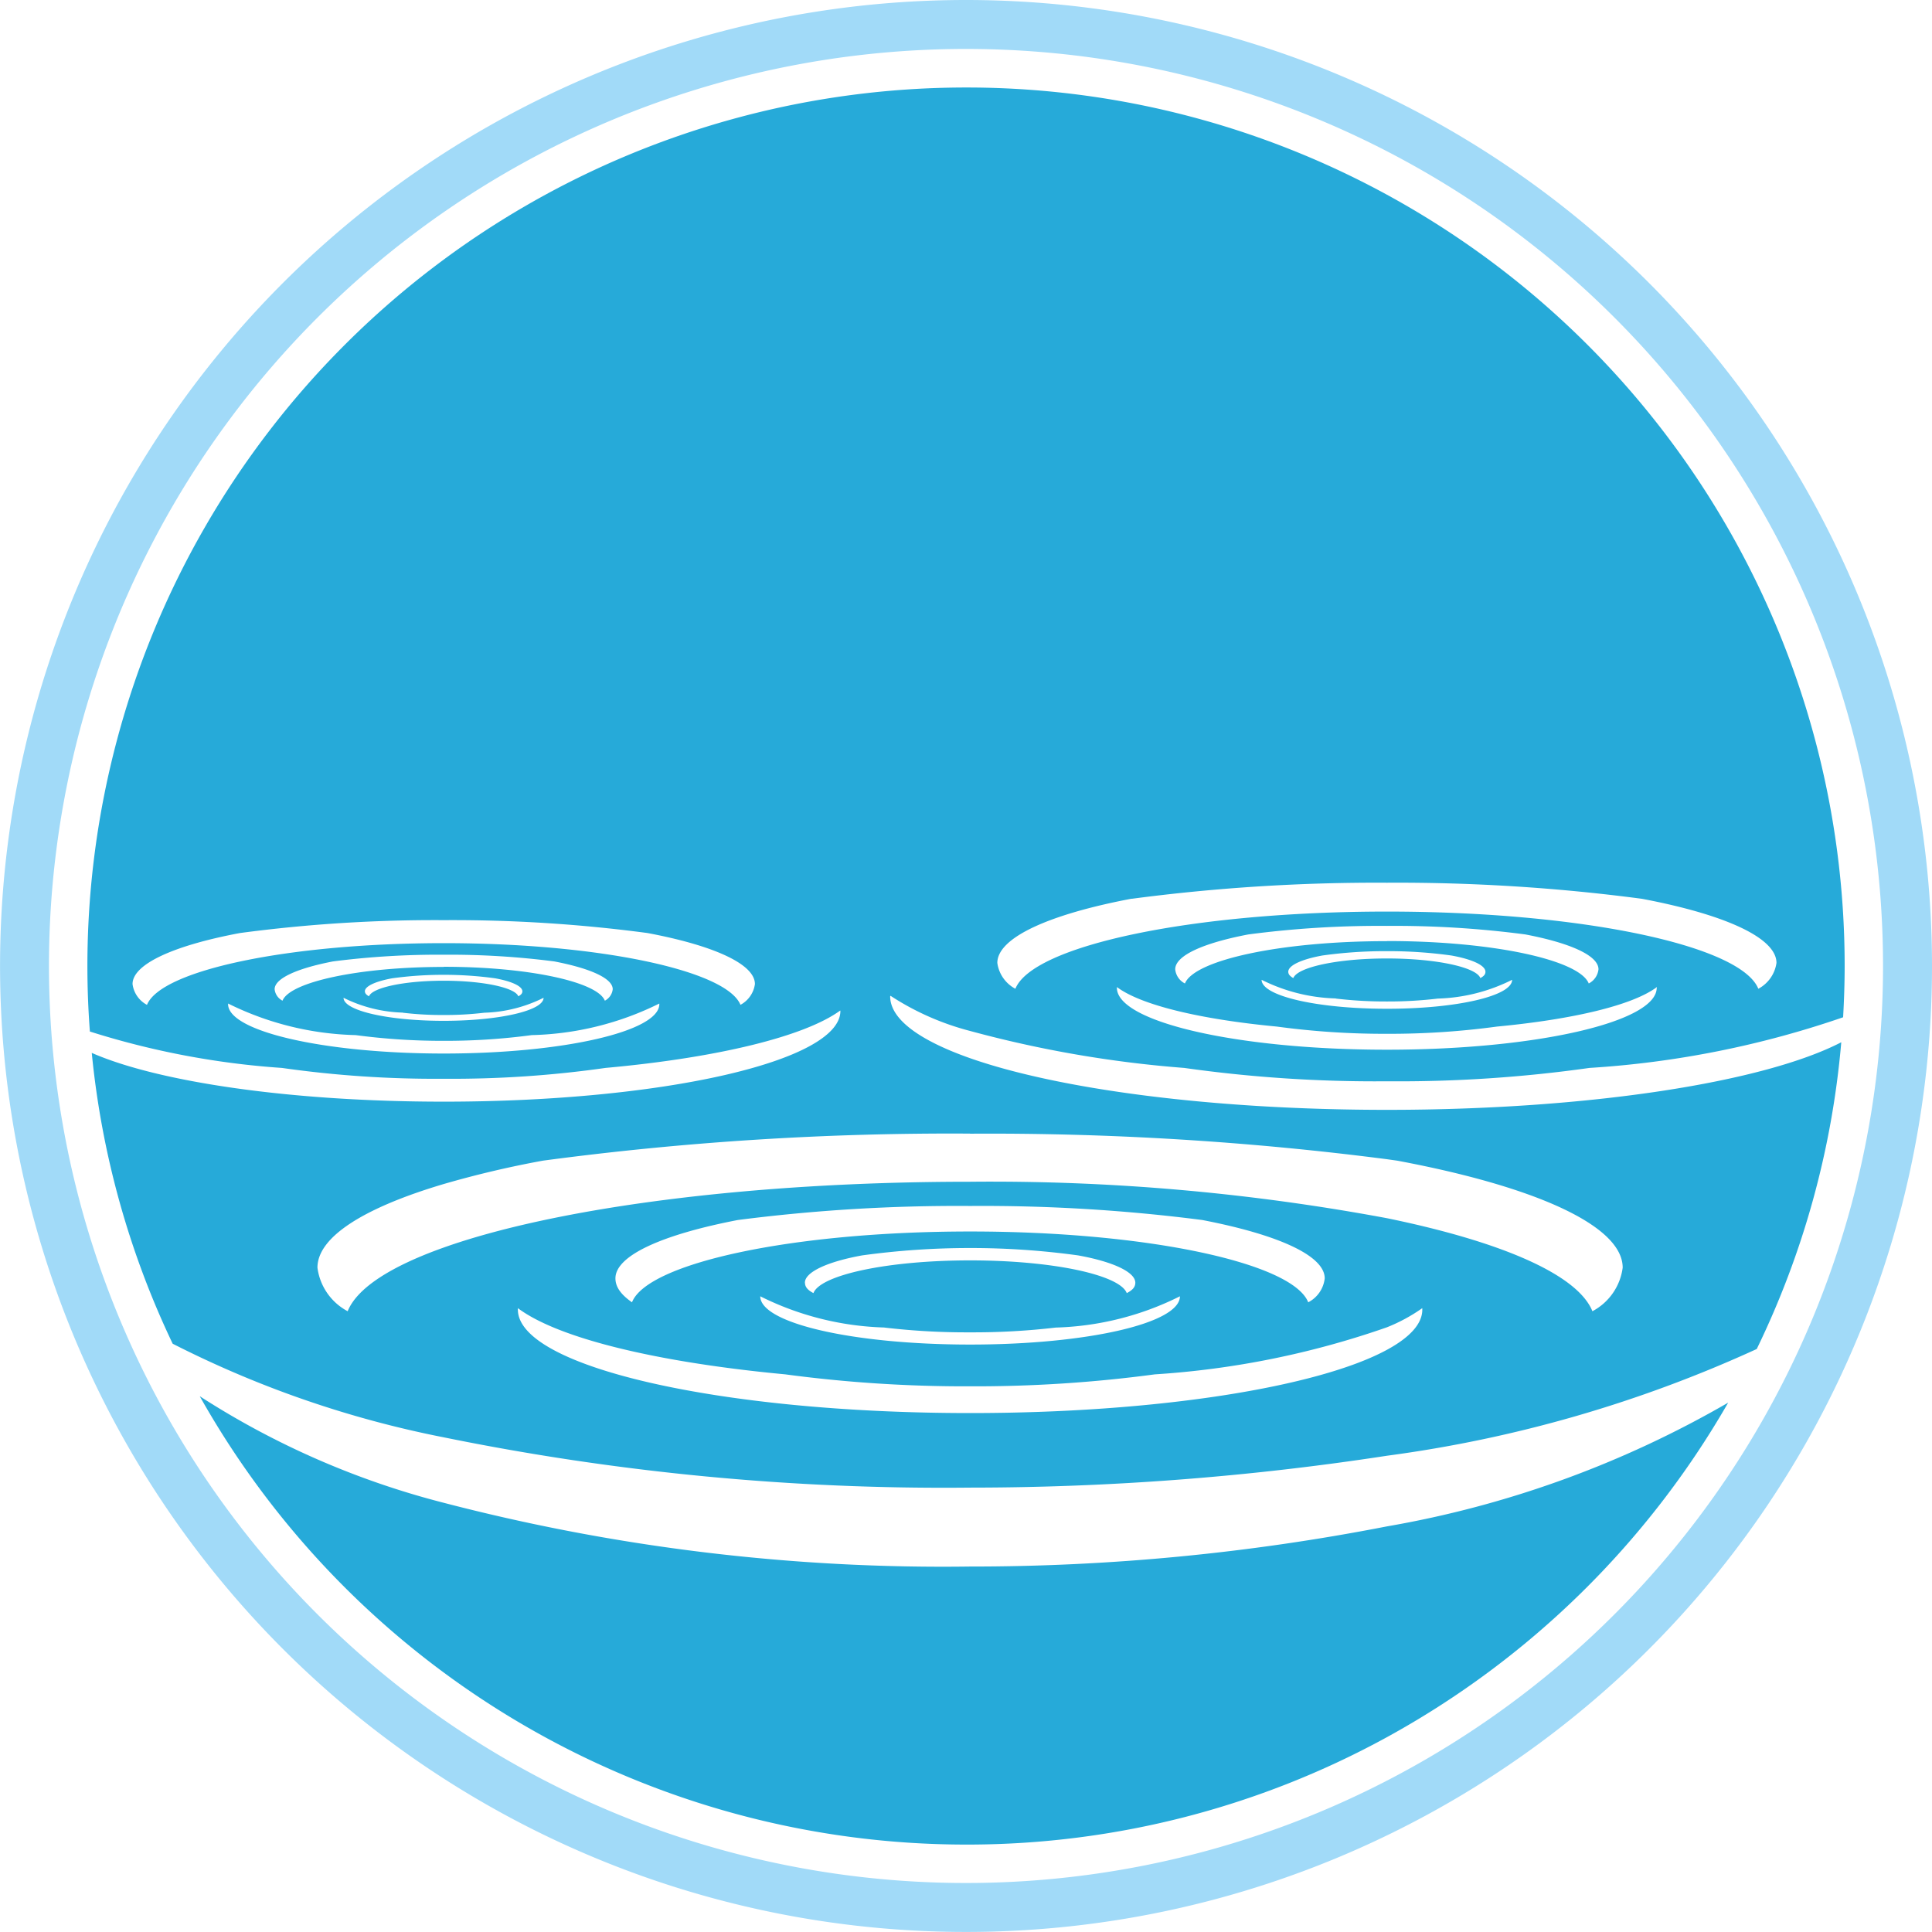
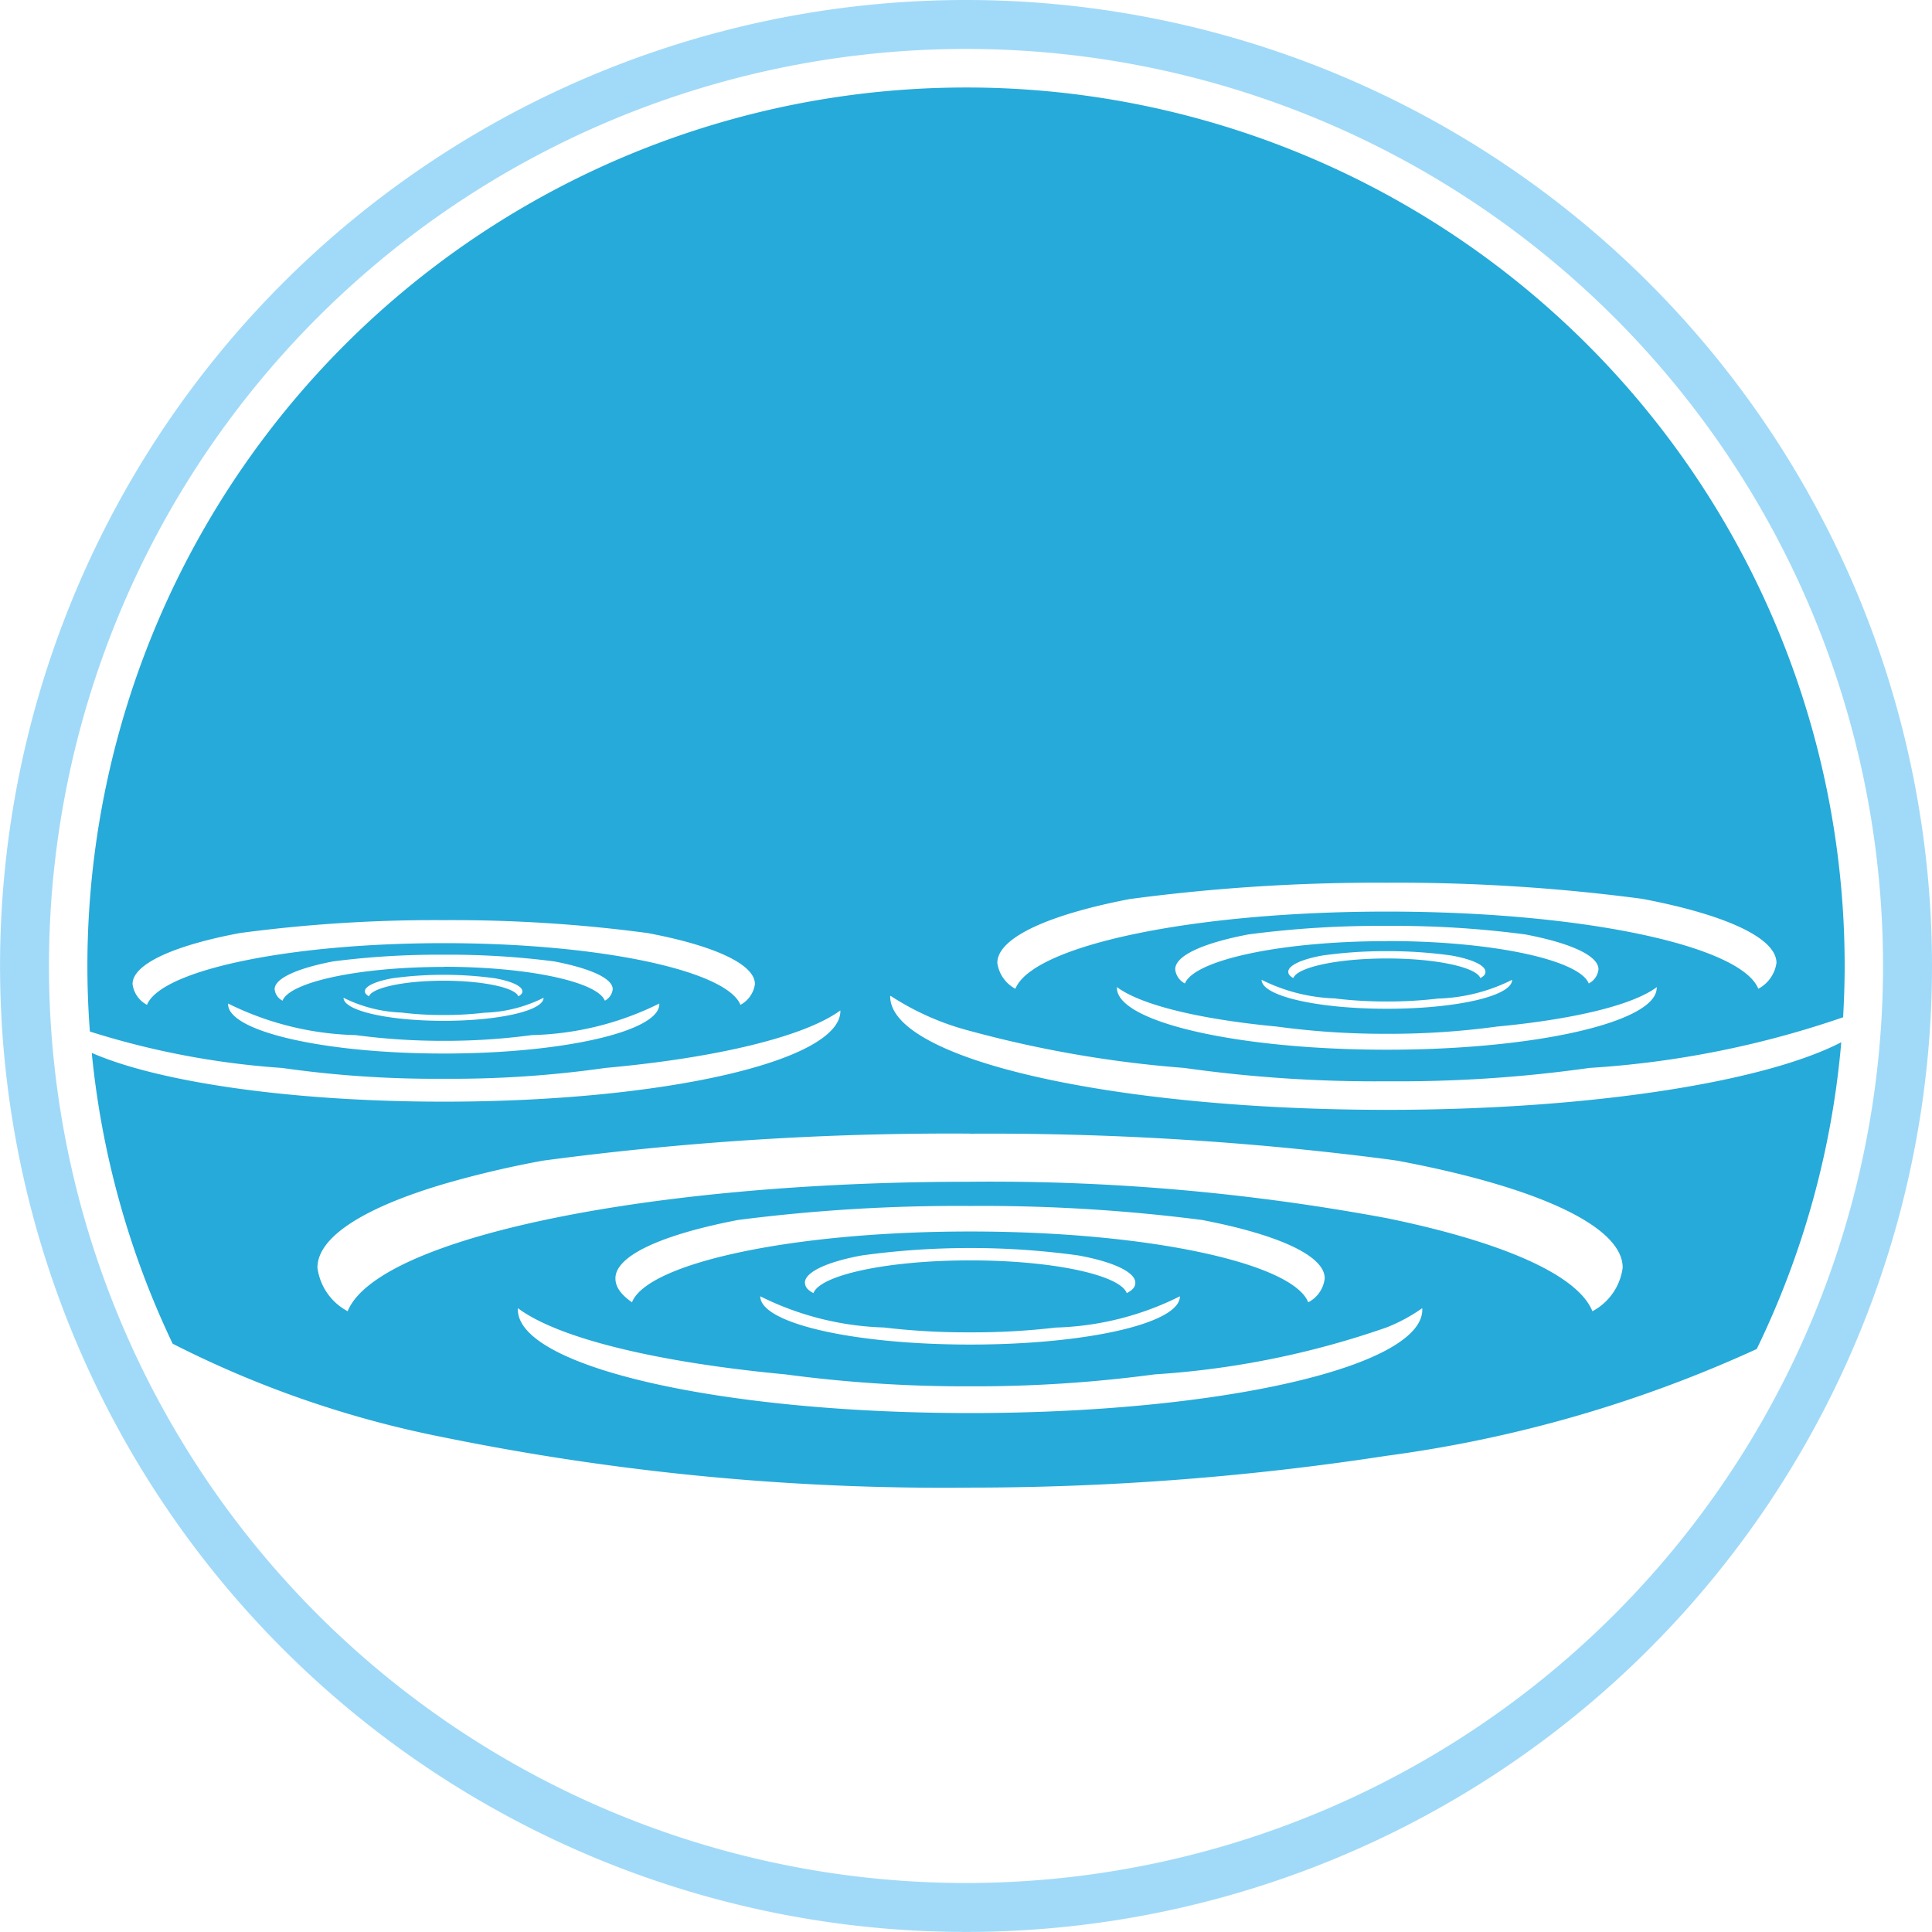
<svg xmlns="http://www.w3.org/2000/svg" width="71.292" height="71.29" viewBox="0 0 71.292 71.29">
  <g id="Group_54" data-name="Group 54" transform="translate(-275.396 -269.857)">
    <path id="Path_188" data-name="Path 188" d="M311.043,269.857A35.645,35.645,0,1,0,346.688,305.5,35.65,35.65,0,0,0,311.043,269.857Zm0,69.484A33.839,33.839,0,1,1,344.881,305.5,33.842,33.842,0,0,1,311.043,339.341Z" fill="#a1daf8" fill-rule="evenodd" />
    <g id="Group_53" data-name="Group 53">
      <path id="Path_189" data-name="Path 189" d="M311.193,307.9a42.509,42.509,0,0,0,7.9,1.364,50.373,50.373,0,0,0,7.479.493h.006a50.4,50.4,0,0,0,7.471-.493,35.408,35.408,0,0,0,9.359-1.869c.035-.625.057-1.254.057-1.889a32.407,32.407,0,0,0-32.271-32.42l-.15,0A32.422,32.422,0,0,0,278.621,305.5q0,1.221.092,2.421a30.206,30.206,0,0,0,7.084,1.343,40.1,40.1,0,0,0,5.973.4h0a40.137,40.137,0,0,0,5.969-.4c4.143-.375,7.354-1.163,8.662-2.118l.006.015c0,1.858-6.559,3.348-14.637,3.348h0c-5.646,0-10.547-.728-12.988-1.8a32.155,32.155,0,0,0,2.986,10.732,38.293,38.293,0,0,0,10,3.454,92.335,92.335,0,0,0,19.426,1.856,101.5,101.5,0,0,0,15.379-1.176,47.981,47.981,0,0,0,13.648-3.939,32.227,32.227,0,0,0,3.119-11.319c-2.844,1.472-9.283,2.494-16.762,2.494h-.006c-6.441,0-12.109-.758-15.379-1.906-1.865-.656-2.949-1.439-2.949-2.282l.012-.021A9.912,9.912,0,0,0,311.193,307.9Zm25.336-1.59c0,1.258-4.447,2.282-9.951,2.282h-.006c-5.516,0-9.961-1.025-9.961-2.282v-.03c.891.668,3.074,1.19,5.9,1.458a29.579,29.579,0,0,0,4.065.267h.006a29.454,29.454,0,0,0,4.055-.267c2.824-.268,5.01-.79,5.9-1.458v.03Zm-11.841.395a15.6,15.6,0,0,0,1.885.107h.006a15.408,15.408,0,0,0,1.877-.107,6.5,6.5,0,0,0,2.738-.693c0,.6-2.055,1.069-4.615,1.069h-.006c-2.574,0-4.623-.472-4.623-1.069A6.483,6.483,0,0,0,324.688,306.7Zm-1.754-.989c0-.235.492-.461,1.256-.6a16.833,16.833,0,0,1,2.383-.161h.006a16.863,16.863,0,0,1,2.375.161c.762.137,1.256.362,1.256.6,0,.1-.063.164-.188.233-.148-.4-1.627-.724-3.443-.724h-.006c-1.828,0-3.3.324-3.453.724C322.994,305.876,322.934,305.81,322.934,305.712Zm3.644-1.13h-.006c-3.922,0-7.108.7-7.451,1.562a.661.661,0,0,1-.359-.523c0-.507,1.035-.97,2.7-1.287a36.972,36.972,0,0,1,5.113-.315h.006a36.9,36.9,0,0,1,5.1.315c1.66.317,2.7.78,2.7,1.287a.668.668,0,0,1-.359.523C333.676,305.28,330.486,304.582,326.578,304.582Zm-9.422-1.563a68.987,68.987,0,0,1,9.416-.593h.006a68.812,68.812,0,0,1,9.406.593c3.035.573,4.965,1.433,4.965,2.365a1.282,1.282,0,0,1-.67.955c-.645-1.6-6.533-2.848-13.7-2.848h-.006c-7.18,0-13.065,1.253-13.709,2.848a1.275,1.275,0,0,1-.666-.955C312.2,304.452,314.125,303.592,317.156,303.019Zm-17.431,3.889c0,1.006-3.555,1.821-7.953,1.821h0c-4.406,0-7.959-.816-7.959-1.821v-.024a11.168,11.168,0,0,0,4.707,1.165,24.134,24.134,0,0,0,3.252.211h0a23.921,23.921,0,0,0,3.246-.211,11.158,11.158,0,0,0,4.707-1.165Zm-9.465.315a12.166,12.166,0,0,0,1.508.084h0a12.134,12.134,0,0,0,1.5-.084,5.211,5.211,0,0,0,2.186-.551c0,.476-1.645.85-3.688.85h0c-2.051,0-3.693-.375-3.693-.85A5.214,5.214,0,0,0,290.26,307.223Zm-1.4-.79c0-.188.393-.368,1.006-.48a13.824,13.824,0,0,1,1.9-.129h0a13.869,13.869,0,0,1,1.9.129c.613.111,1.006.292,1.006.48,0,.077-.049.131-.15.184-.117-.318-1.3-.575-2.752-.575h0c-1.461,0-2.637.257-2.758.575C288.908,306.564,288.861,306.51,288.861,306.433Zm2.91-.9h0c-3.129,0-5.678.557-5.949,1.246a.538.538,0,0,1-.291-.423c0-.4.832-.771,2.154-1.026a30.333,30.333,0,0,1,4.086-.247h0a30.148,30.148,0,0,1,4.08.247c1.324.255,2.156.624,2.156,1.026a.543.543,0,0,1-.291.423C297.445,306.089,294.895,305.532,291.771,305.532Zm10.95,1.4c-.516-1.273-5.225-2.277-10.949-2.277h0c-5.732,0-10.438,1-10.951,2.277a1.013,1.013,0,0,1-.533-.768c0-.74,1.539-1.428,3.967-1.883a54.387,54.387,0,0,1,7.518-.475h0a54.4,54.4,0,0,1,7.514.475c2.428.455,3.967,1.143,3.967,1.883A1.026,1.026,0,0,1,302.721,306.935Zm25.16,11.247c0,.526-.467,1.028-1.309,1.484C324.045,321.037,318.121,322,311.2,322h-.01c-9.232,0-16.684-1.712-16.684-3.819v-.052c1.486,1.115,5.146,2,9.869,2.443a50.109,50.109,0,0,0,6.814.441h.01a50.046,50.046,0,0,0,6.809-.441,32.107,32.107,0,0,0,8.561-1.735,6.25,6.25,0,0,0,1.309-.708Zm-19.846.661a25.963,25.963,0,0,0,3.158.176h.01a26.051,26.051,0,0,0,3.152-.176,10.913,10.913,0,0,0,4.582-1.154c0,1-3.449,1.781-7.734,1.781h-.01c-4.3,0-7.742-.785-7.742-1.781A10.934,10.934,0,0,0,308.035,318.843Zm-2.937-1.655c0-.392.826-.775,2.111-1.008a29.1,29.1,0,0,1,3.984-.272h.01a28.96,28.96,0,0,1,3.977.272c1.287.232,2.111.616,2.111,1.008,0,.159-.1.272-.316.384-.25-.668-2.721-1.208-5.771-1.208h-.01c-3.063,0-5.529.541-5.781,1.208C305.2,317.46,305.1,317.347,305.1,317.188ZM311.2,315.3h-.01c-6.561,0-11.906,1.168-12.473,2.613-.4-.28-.611-.56-.611-.884,0-.847,1.746-1.619,4.518-2.153a63.478,63.478,0,0,1,8.566-.518h.01a63.367,63.367,0,0,1,8.559.518c2.773.534,4.52,1.307,4.52,2.153a1.133,1.133,0,0,1-.609.884C323.1,316.465,317.752,315.3,311.2,315.3Zm-.01-3.609h.01a114.3,114.3,0,0,1,15.369.941l.385.054c5.092.953,8.32,2.4,8.32,3.948a2.129,2.129,0,0,1-1.117,1.608c-.549-1.357-3.371-2.569-7.588-3.434a79.709,79.709,0,0,0-15.369-1.344h-.01c-8.158,0-15.326.971-19.426,2.43-1.939.69-3.191,1.49-3.539,2.348a2.128,2.128,0,0,1-1.115-1.608c0-1.137,1.73-2.215,4.654-3.084a36.859,36.859,0,0,1,3.666-.864A113.428,113.428,0,0,1,311.193,311.688Z" fill="#26aad9" />
-       <path id="Path_190" data-name="Path 190" d="M311.193,327.663a73.035,73.035,0,0,1-19.426-2.353,30.6,30.6,0,0,1-9-3.931,32.446,32.446,0,0,0,28.271,16.544l.15,0a32.232,32.232,0,0,0,15.379-3.959,32.575,32.575,0,0,0,12.6-12.349,38.063,38.063,0,0,1-12.6,4.568A80,80,0,0,1,311.193,327.663Z" fill="#26aad9" />
    </g>
  </g>
</svg>